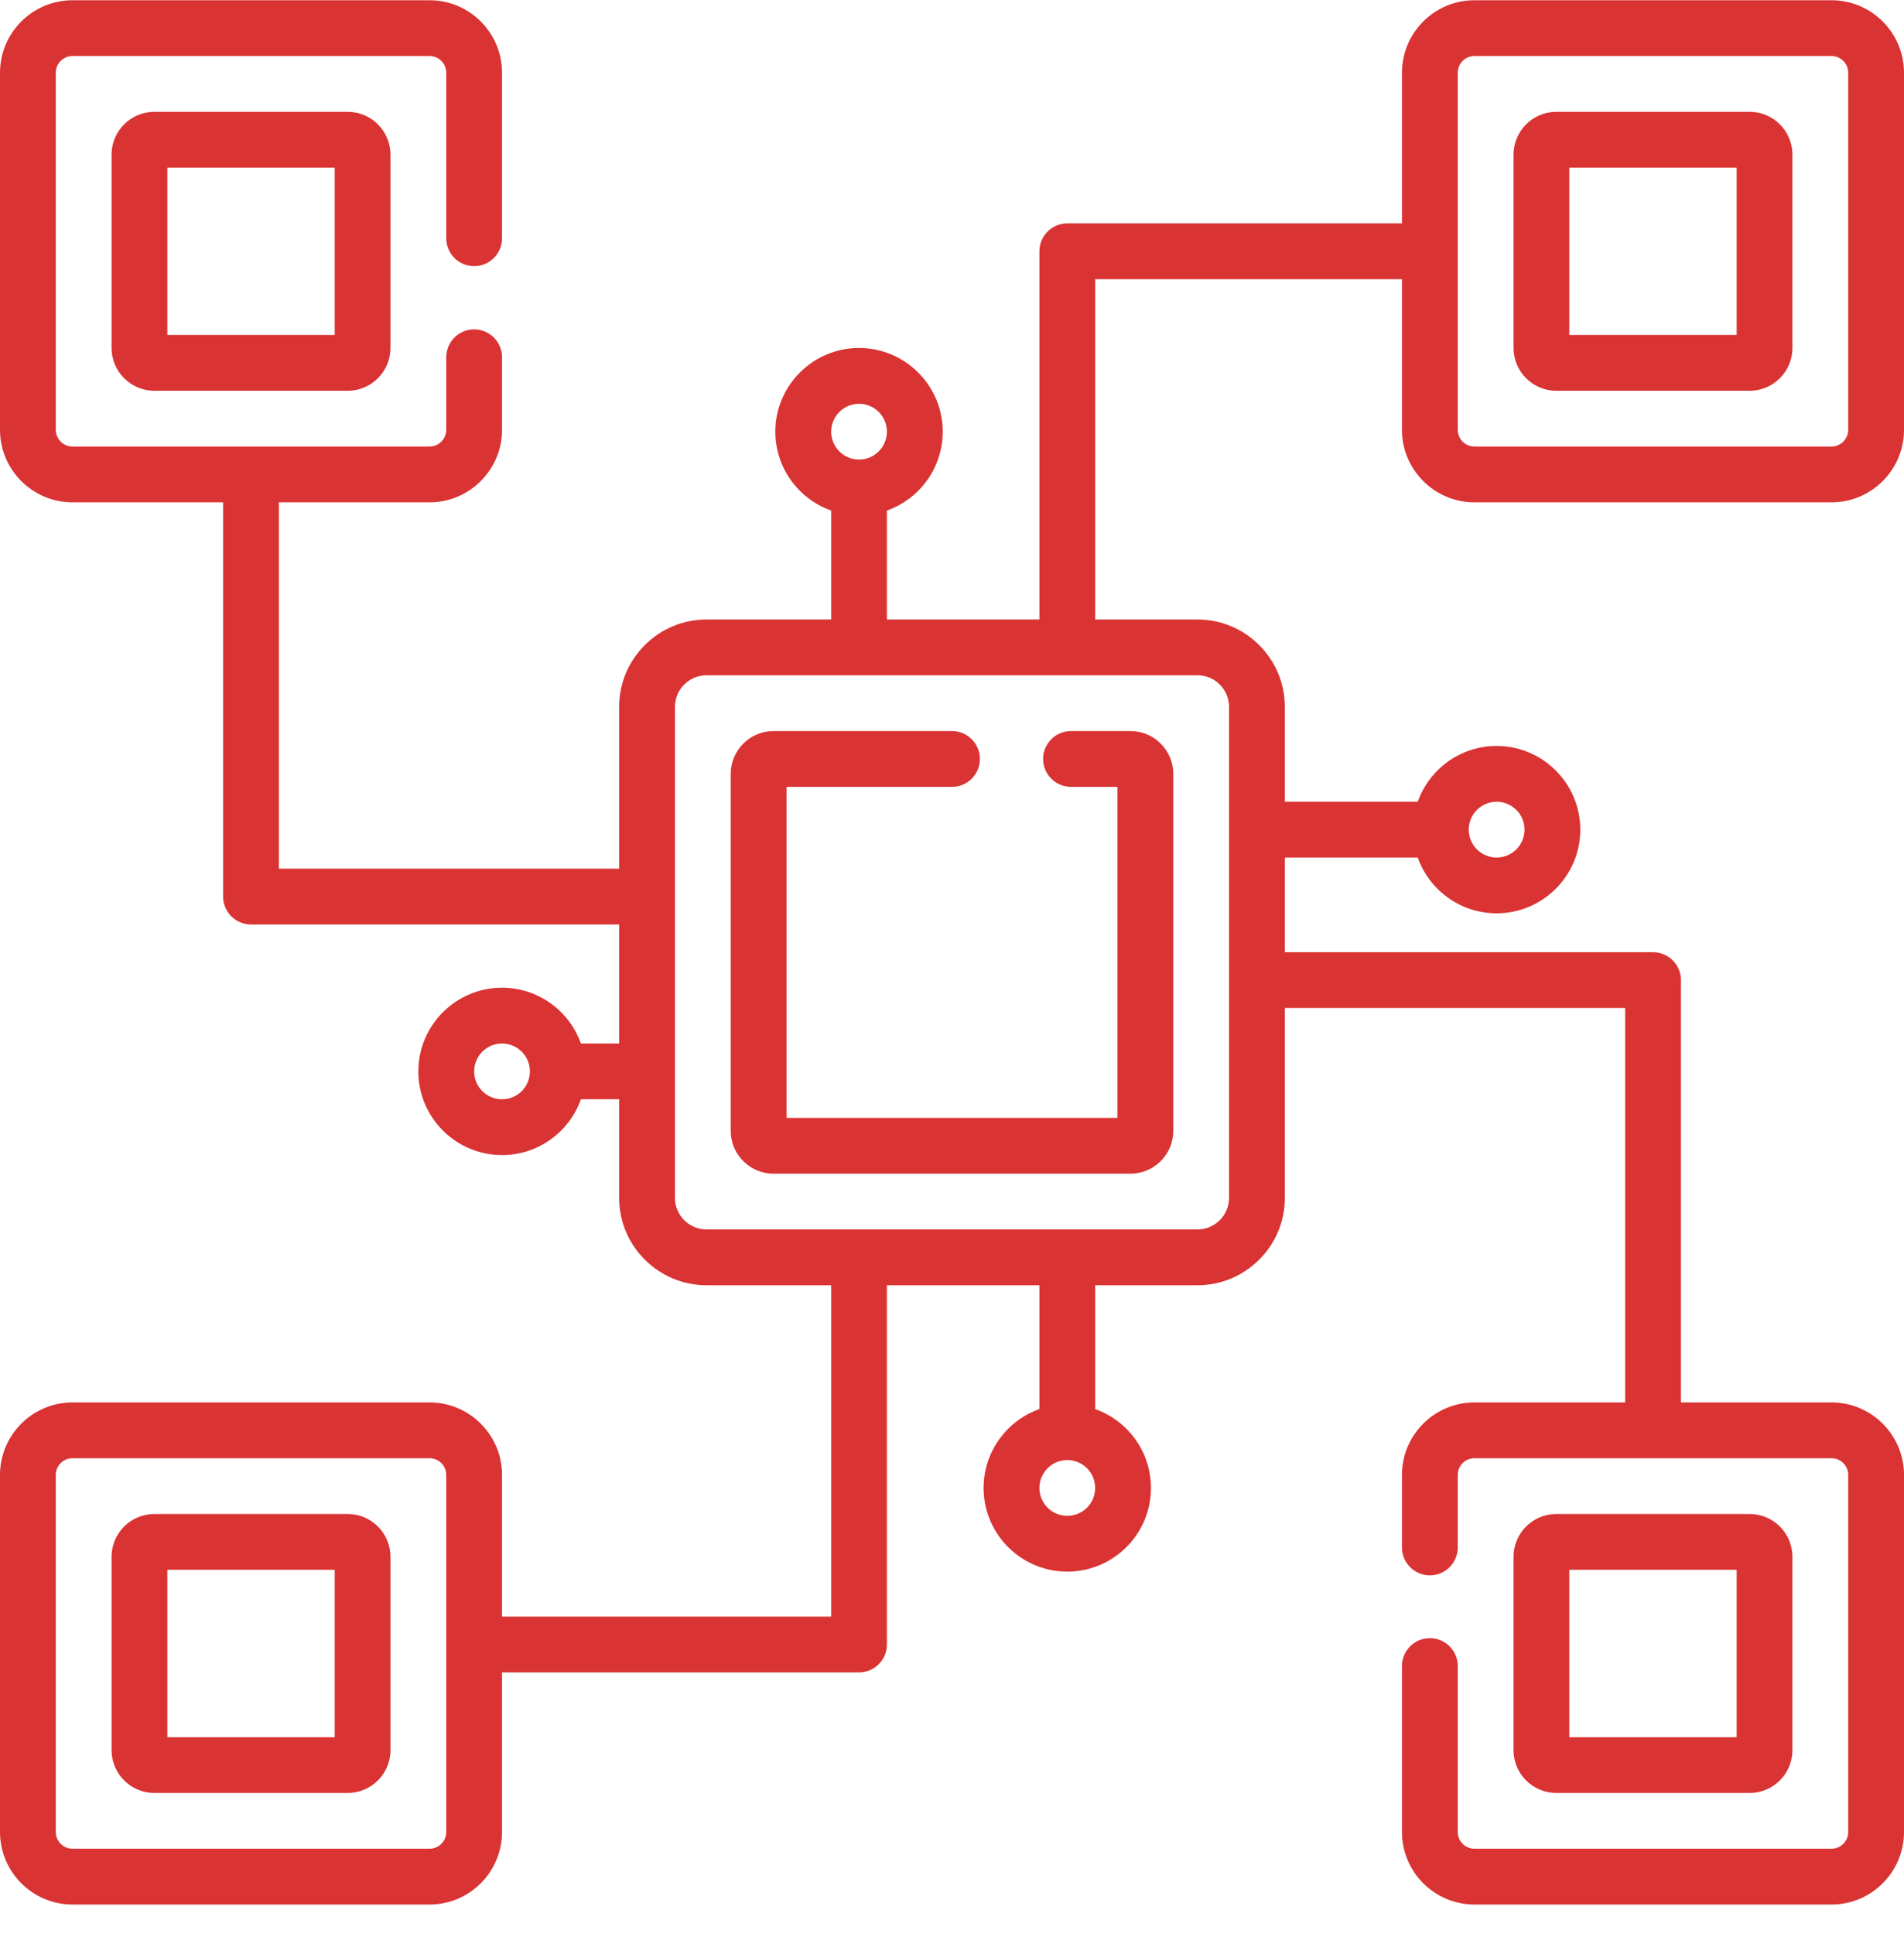
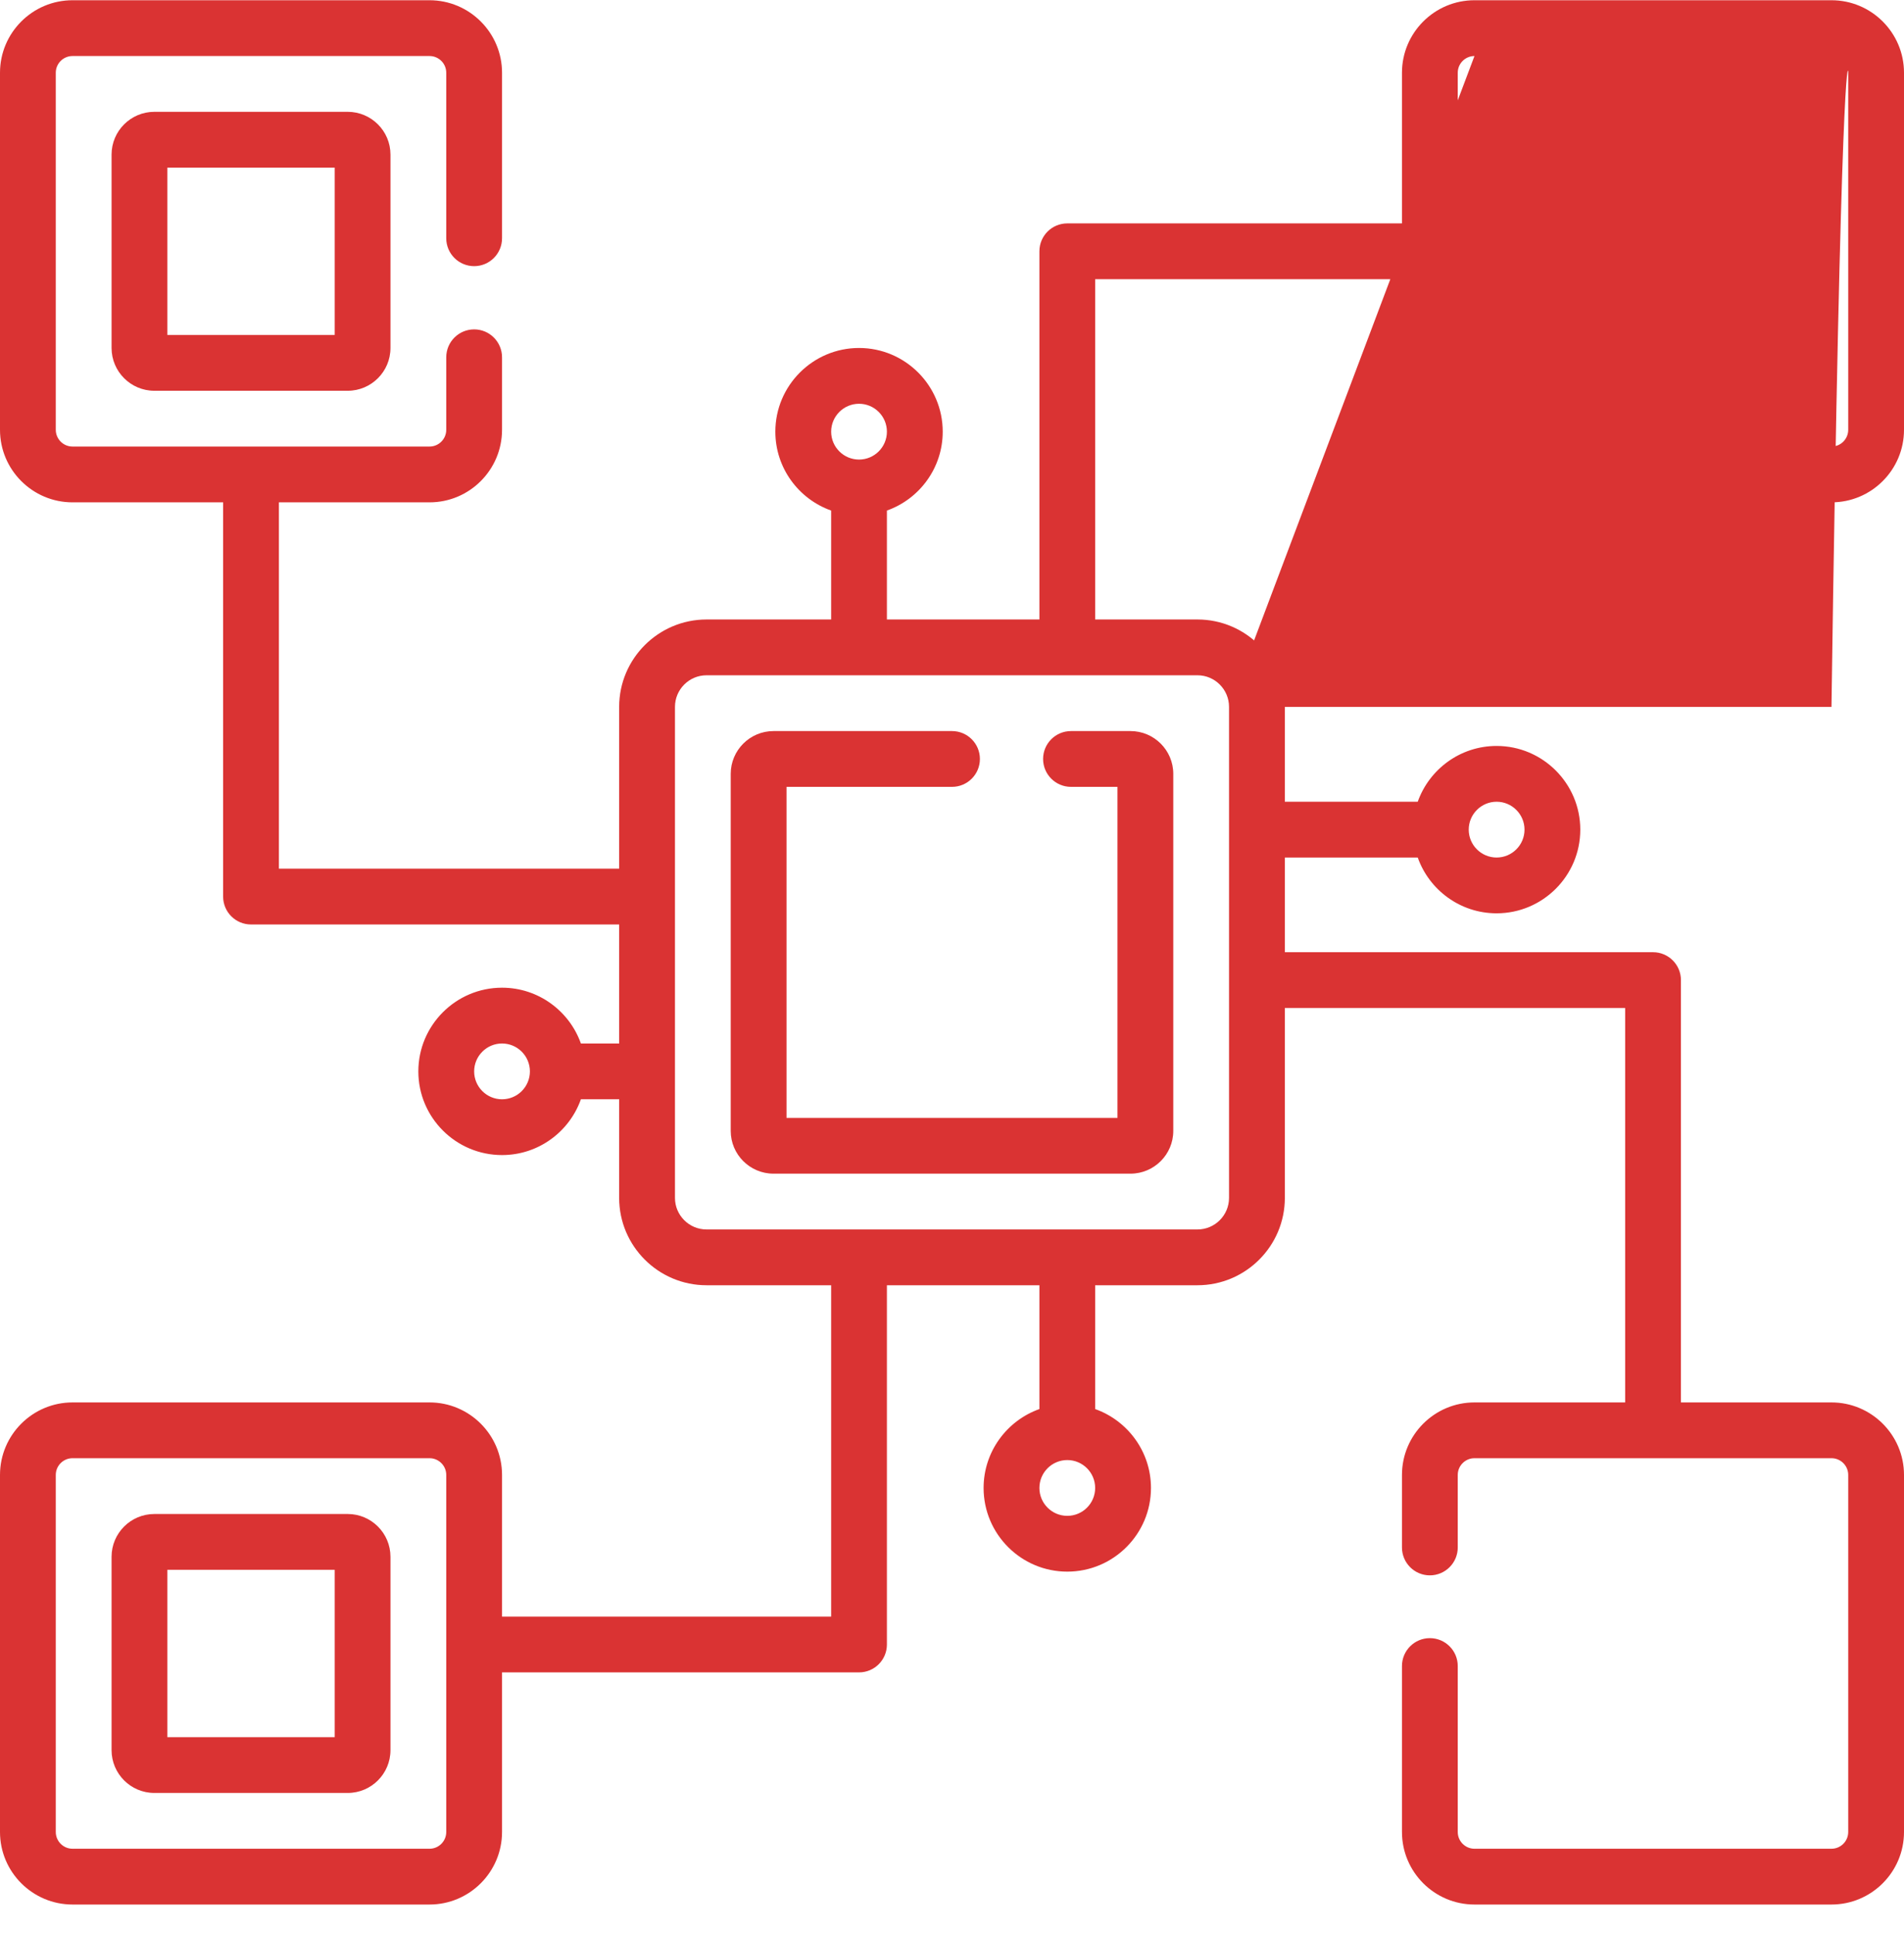
<svg xmlns="http://www.w3.org/2000/svg" width="64" height="65" viewBox="0 0 64 65" fill="none">
  <g clip-path="url(#clip0_3766_27205)">
    <path d="M35.062 25.508C35.062 26.025 35.482 26.445 36 26.445H37.562V37.57H26.438V26.445H32C32.518 26.445 32.938 26.025 32.938 25.508C32.938 24.99 32.518 24.57 32 24.57H26C25.207 24.57 24.562 25.215 24.562 26.008V38.008C24.562 38.8 25.207 39.445 26 39.445H38C38.792 39.445 39.438 38.8 39.438 38.008V26.008C39.438 25.215 38.792 24.57 38 24.57H36C35.482 24.57 35.062 24.99 35.062 25.508Z" fill="#DA3333" />
    <path d="M5.188 3.758C4.395 3.758 3.75 4.403 3.75 5.195V11.695C3.75 12.488 4.395 13.133 5.188 13.133H11.688C12.48 13.133 13.125 12.488 13.125 11.695V5.195C13.125 4.403 12.48 3.758 11.688 3.758H5.188ZM11.25 11.258H5.625V5.633H11.25V11.258Z" fill="#DA3333" />
    <path d="M11.688 50.883H5.188C4.395 50.883 3.75 51.528 3.75 52.32V58.82C3.75 59.613 4.395 60.258 5.188 60.258H11.688C12.48 60.258 13.125 59.613 13.125 58.82V52.32C13.125 51.528 12.48 50.883 11.688 50.883ZM11.25 58.383H5.625V52.758H11.25V58.383Z" fill="#DA3333" />
-     <path d="M49.562 16.883H61.562C62.907 16.883 64 15.79 64 14.445V2.445C64 1.101 62.907 0.008 61.562 0.008H49.562C48.218 0.008 47.125 1.101 47.125 2.445V7.508H35.875C35.357 7.508 34.938 7.928 34.938 8.445V20.82H29.812V17.159C30.904 16.772 31.688 15.73 31.688 14.508C31.688 12.957 30.426 11.695 28.875 11.695C27.324 11.695 26.062 12.957 26.062 14.508C26.062 15.73 26.846 16.772 27.938 17.159V20.82H23.749C22.13 20.82 20.812 22.138 20.812 23.757V29.195H9.375V16.883H14.438C15.782 16.883 16.875 15.79 16.875 14.445V12.008C16.875 11.49 16.455 11.07 15.938 11.07C15.42 11.07 15 11.49 15 12.008V14.445C15 14.755 14.748 15.008 14.438 15.008H2.438C2.127 15.008 1.875 14.755 1.875 14.445V2.445C1.875 2.135 2.127 1.883 2.438 1.883H14.438C14.748 1.883 15 2.135 15 2.445V8.008C15 8.525 15.42 8.945 15.938 8.945C16.455 8.945 16.875 8.525 16.875 8.008V2.445C16.875 1.101 15.782 0.008 14.438 0.008H2.438C1.093 0.008 0 1.101 0 2.445V14.445C0 15.79 1.093 16.883 2.438 16.883H7.5V30.133C7.5 30.65 7.92 31.07 8.438 31.07H20.812V35.07H19.526C19.139 33.979 18.097 33.195 16.875 33.195C15.324 33.195 14.062 34.457 14.062 36.008C14.062 37.559 15.324 38.82 16.875 38.82C18.097 38.82 19.139 38.037 19.526 36.945H20.812V40.259C20.812 41.878 22.13 43.195 23.749 43.195H27.938V54.331H16.875V49.57C16.875 48.226 15.782 47.133 14.438 47.133H2.438C1.093 47.133 0 48.226 0 49.57V61.57C0 62.915 1.093 64.008 2.438 64.008H14.438C15.782 64.008 16.875 62.915 16.875 61.57V56.206H28.875C29.393 56.206 29.812 55.786 29.812 55.269V43.195H34.938V47.356C33.846 47.744 33.062 48.786 33.062 50.008C33.062 51.559 34.324 52.82 35.875 52.82C37.426 52.82 38.688 51.559 38.688 50.008C38.688 48.786 37.904 47.744 36.812 47.356V43.195H40.251C41.87 43.195 43.188 41.878 43.188 40.259V33.877H54.627V47.133H49.562C48.218 47.133 47.125 48.226 47.125 49.57V52.008C47.125 52.525 47.545 52.945 48.062 52.945C48.58 52.945 49 52.525 49 52.008V49.57C49 49.26 49.252 49.008 49.562 49.008H61.562C61.873 49.008 62.125 49.26 62.125 49.57V61.57C62.125 61.88 61.873 62.133 61.562 62.133H49.562C49.252 62.133 49 61.88 49 61.57V55.992C49 55.475 48.58 55.055 48.062 55.055C47.545 55.055 47.125 55.475 47.125 55.992V61.57C47.125 62.915 48.218 64.008 49.562 64.008H61.562C62.907 64.008 64 62.915 64 61.57V49.57C64 48.226 62.907 47.133 61.562 47.133H56.502V32.939C56.502 32.421 56.081 32.002 55.564 32.002H43.188V28.82H47.655C48.042 29.912 49.084 30.695 50.306 30.695C51.857 30.695 53.119 29.434 53.119 27.883C53.119 26.332 51.857 25.07 50.306 25.07C49.084 25.07 48.042 25.854 47.655 26.945H43.188V23.757C43.188 22.138 41.87 20.82 40.251 20.82H36.812V9.383H47.125V14.445C47.125 15.79 48.218 16.883 49.562 16.883ZM28.875 13.57C29.392 13.57 29.812 13.991 29.812 14.508C29.812 15.025 29.392 15.445 28.875 15.445C28.358 15.445 27.938 15.025 27.938 14.508C27.938 13.991 28.358 13.57 28.875 13.57ZM16.875 36.945C16.358 36.945 15.938 36.525 15.938 36.008C15.938 35.491 16.358 35.07 16.875 35.07C17.392 35.07 17.812 35.491 17.812 36.008C17.812 36.525 17.392 36.945 16.875 36.945ZM15 61.57C15 61.88 14.748 62.133 14.438 62.133H2.438C2.127 62.133 1.875 61.88 1.875 61.57V49.57C1.875 49.26 2.127 49.008 2.438 49.008H14.438C14.748 49.008 15 49.26 15 49.57V61.57ZM35.875 50.945C35.358 50.945 34.938 50.525 34.938 50.008C34.938 49.491 35.358 49.07 35.875 49.07C36.392 49.07 36.812 49.491 36.812 50.008C36.812 50.525 36.392 50.945 35.875 50.945ZM50.306 26.945C50.823 26.945 51.244 27.366 51.244 27.883C51.244 28.4 50.823 28.82 50.306 28.82C49.789 28.82 49.369 28.4 49.369 27.883C49.369 27.366 49.789 26.945 50.306 26.945ZM41.312 23.757V40.259C41.312 40.844 40.836 41.32 40.251 41.32H23.749C23.164 41.32 22.688 40.844 22.688 40.259V23.757C22.688 23.171 23.164 22.695 23.749 22.695H40.251C40.836 22.695 41.312 23.171 41.312 23.757ZM49.562 1.883H61.562C61.873 1.883 62.125 2.135 62.125 2.445V14.445C62.125 14.755 61.873 15.008 61.562 15.008H49.562C49.252 15.008 49 14.755 49 14.445V8.47C49.001 8.461 49.002 8.454 49.002 8.445C49.002 8.437 49.001 8.429 49 8.421V2.445C49 2.135 49.252 1.883 49.562 1.883Z" fill="#DA3333" />
+     <path d="M49.562 16.883H61.562C62.907 16.883 64 15.79 64 14.445V2.445C64 1.101 62.907 0.008 61.562 0.008H49.562C48.218 0.008 47.125 1.101 47.125 2.445V7.508H35.875C35.357 7.508 34.938 7.928 34.938 8.445V20.82H29.812V17.159C30.904 16.772 31.688 15.73 31.688 14.508C31.688 12.957 30.426 11.695 28.875 11.695C27.324 11.695 26.062 12.957 26.062 14.508C26.062 15.73 26.846 16.772 27.938 17.159V20.82H23.749C22.13 20.82 20.812 22.138 20.812 23.757V29.195H9.375V16.883H14.438C15.782 16.883 16.875 15.79 16.875 14.445V12.008C16.875 11.49 16.455 11.07 15.938 11.07C15.42 11.07 15 11.49 15 12.008V14.445C15 14.755 14.748 15.008 14.438 15.008H2.438C2.127 15.008 1.875 14.755 1.875 14.445V2.445C1.875 2.135 2.127 1.883 2.438 1.883H14.438C14.748 1.883 15 2.135 15 2.445V8.008C15 8.525 15.42 8.945 15.938 8.945C16.455 8.945 16.875 8.525 16.875 8.008V2.445C16.875 1.101 15.782 0.008 14.438 0.008H2.438C1.093 0.008 0 1.101 0 2.445V14.445C0 15.79 1.093 16.883 2.438 16.883H7.5V30.133C7.5 30.65 7.92 31.07 8.438 31.07H20.812V35.07H19.526C19.139 33.979 18.097 33.195 16.875 33.195C15.324 33.195 14.062 34.457 14.062 36.008C14.062 37.559 15.324 38.82 16.875 38.82C18.097 38.82 19.139 38.037 19.526 36.945H20.812V40.259C20.812 41.878 22.13 43.195 23.749 43.195H27.938V54.331H16.875V49.57C16.875 48.226 15.782 47.133 14.438 47.133H2.438C1.093 47.133 0 48.226 0 49.57V61.57C0 62.915 1.093 64.008 2.438 64.008H14.438C15.782 64.008 16.875 62.915 16.875 61.57V56.206H28.875C29.393 56.206 29.812 55.786 29.812 55.269V43.195H34.938V47.356C33.846 47.744 33.062 48.786 33.062 50.008C33.062 51.559 34.324 52.82 35.875 52.82C37.426 52.82 38.688 51.559 38.688 50.008C38.688 48.786 37.904 47.744 36.812 47.356V43.195H40.251C41.87 43.195 43.188 41.878 43.188 40.259V33.877H54.627V47.133H49.562C48.218 47.133 47.125 48.226 47.125 49.57V52.008C47.125 52.525 47.545 52.945 48.062 52.945C48.58 52.945 49 52.525 49 52.008V49.57C49 49.26 49.252 49.008 49.562 49.008H61.562C61.873 49.008 62.125 49.26 62.125 49.57V61.57C62.125 61.88 61.873 62.133 61.562 62.133H49.562C49.252 62.133 49 61.88 49 61.57V55.992C49 55.475 48.58 55.055 48.062 55.055C47.545 55.055 47.125 55.475 47.125 55.992V61.57C47.125 62.915 48.218 64.008 49.562 64.008H61.562C62.907 64.008 64 62.915 64 61.57V49.57C64 48.226 62.907 47.133 61.562 47.133H56.502V32.939C56.502 32.421 56.081 32.002 55.564 32.002H43.188V28.82H47.655C48.042 29.912 49.084 30.695 50.306 30.695C51.857 30.695 53.119 29.434 53.119 27.883C53.119 26.332 51.857 25.07 50.306 25.07C49.084 25.07 48.042 25.854 47.655 26.945H43.188V23.757C43.188 22.138 41.87 20.82 40.251 20.82H36.812V9.383H47.125V14.445C47.125 15.79 48.218 16.883 49.562 16.883ZM28.875 13.57C29.392 13.57 29.812 13.991 29.812 14.508C29.812 15.025 29.392 15.445 28.875 15.445C28.358 15.445 27.938 15.025 27.938 14.508C27.938 13.991 28.358 13.57 28.875 13.57ZM16.875 36.945C16.358 36.945 15.938 36.525 15.938 36.008C15.938 35.491 16.358 35.07 16.875 35.07C17.392 35.07 17.812 35.491 17.812 36.008C17.812 36.525 17.392 36.945 16.875 36.945ZM15 61.57C15 61.88 14.748 62.133 14.438 62.133H2.438C2.127 62.133 1.875 61.88 1.875 61.57V49.57C1.875 49.26 2.127 49.008 2.438 49.008H14.438C14.748 49.008 15 49.26 15 49.57V61.57ZM35.875 50.945C35.358 50.945 34.938 50.525 34.938 50.008C34.938 49.491 35.358 49.07 35.875 49.07C36.392 49.07 36.812 49.491 36.812 50.008C36.812 50.525 36.392 50.945 35.875 50.945ZM50.306 26.945C50.823 26.945 51.244 27.366 51.244 27.883C51.244 28.4 50.823 28.82 50.306 28.82C49.789 28.82 49.369 28.4 49.369 27.883C49.369 27.366 49.789 26.945 50.306 26.945ZM41.312 23.757V40.259C41.312 40.844 40.836 41.32 40.251 41.32H23.749C23.164 41.32 22.688 40.844 22.688 40.259V23.757C22.688 23.171 23.164 22.695 23.749 22.695H40.251C40.836 22.695 41.312 23.171 41.312 23.757ZH61.562C61.873 1.883 62.125 2.135 62.125 2.445V14.445C62.125 14.755 61.873 15.008 61.562 15.008H49.562C49.252 15.008 49 14.755 49 14.445V8.47C49.001 8.461 49.002 8.454 49.002 8.445C49.002 8.437 49.001 8.429 49 8.421V2.445C49 2.135 49.252 1.883 49.562 1.883Z" fill="#DA3333" />
    <path d="M52.312 13.133H58.812C59.605 13.133 60.25 12.488 60.25 11.695V5.195C60.25 4.403 59.605 3.758 58.812 3.758H52.312C51.52 3.758 50.875 4.403 50.875 5.195V11.695C50.875 12.488 51.52 13.133 52.312 13.133ZM52.75 5.633H58.375V11.258H52.75V5.633Z" fill="#DA3333" />
-     <path d="M58.812 60.258C59.605 60.258 60.25 59.613 60.25 58.82V52.32C60.25 51.528 59.605 50.883 58.812 50.883H52.312C51.52 50.883 50.875 51.528 50.875 52.32V58.82C50.875 59.613 51.52 60.258 52.312 60.258H58.812ZM52.75 52.758H58.375V58.383H52.75V52.758Z" fill="#DA3333" />
  </g>
  <defs>
    <clipPath id="clip0_3766_27205">
      <rect width="64" height="64" fill="white" transform="translate(0 0.008)" />
    </clipPath>
  </defs>
</svg>